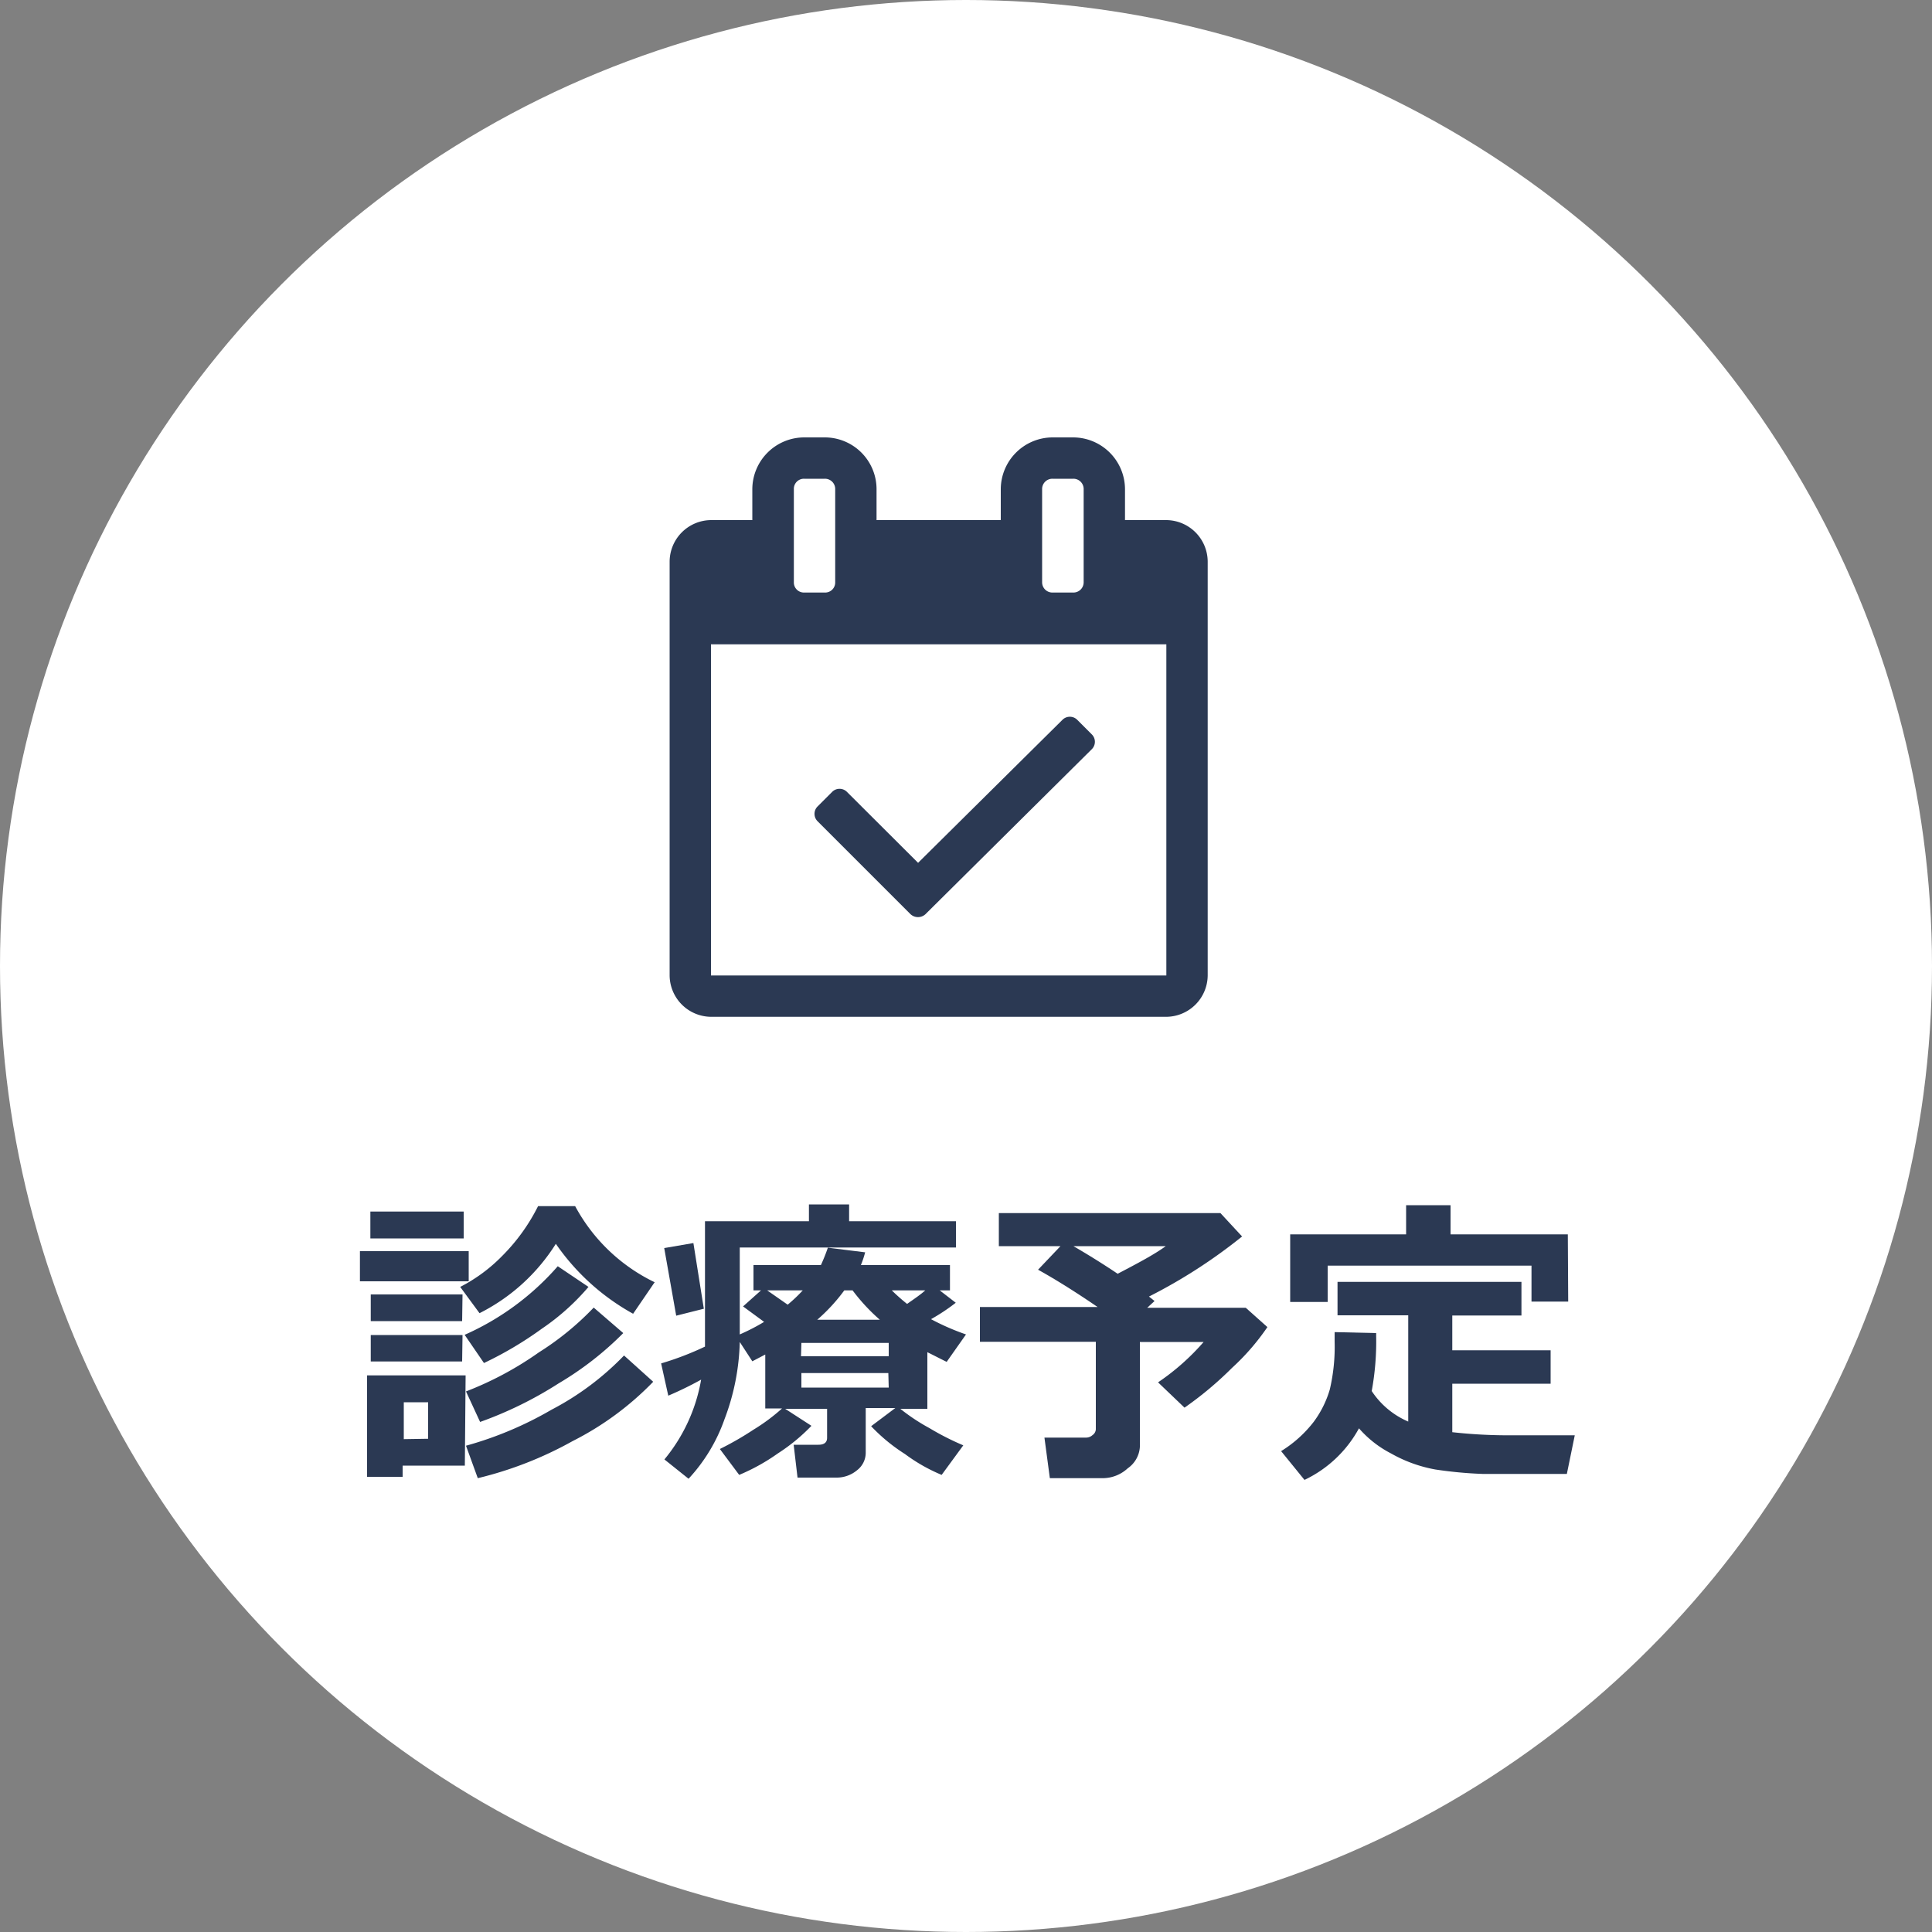
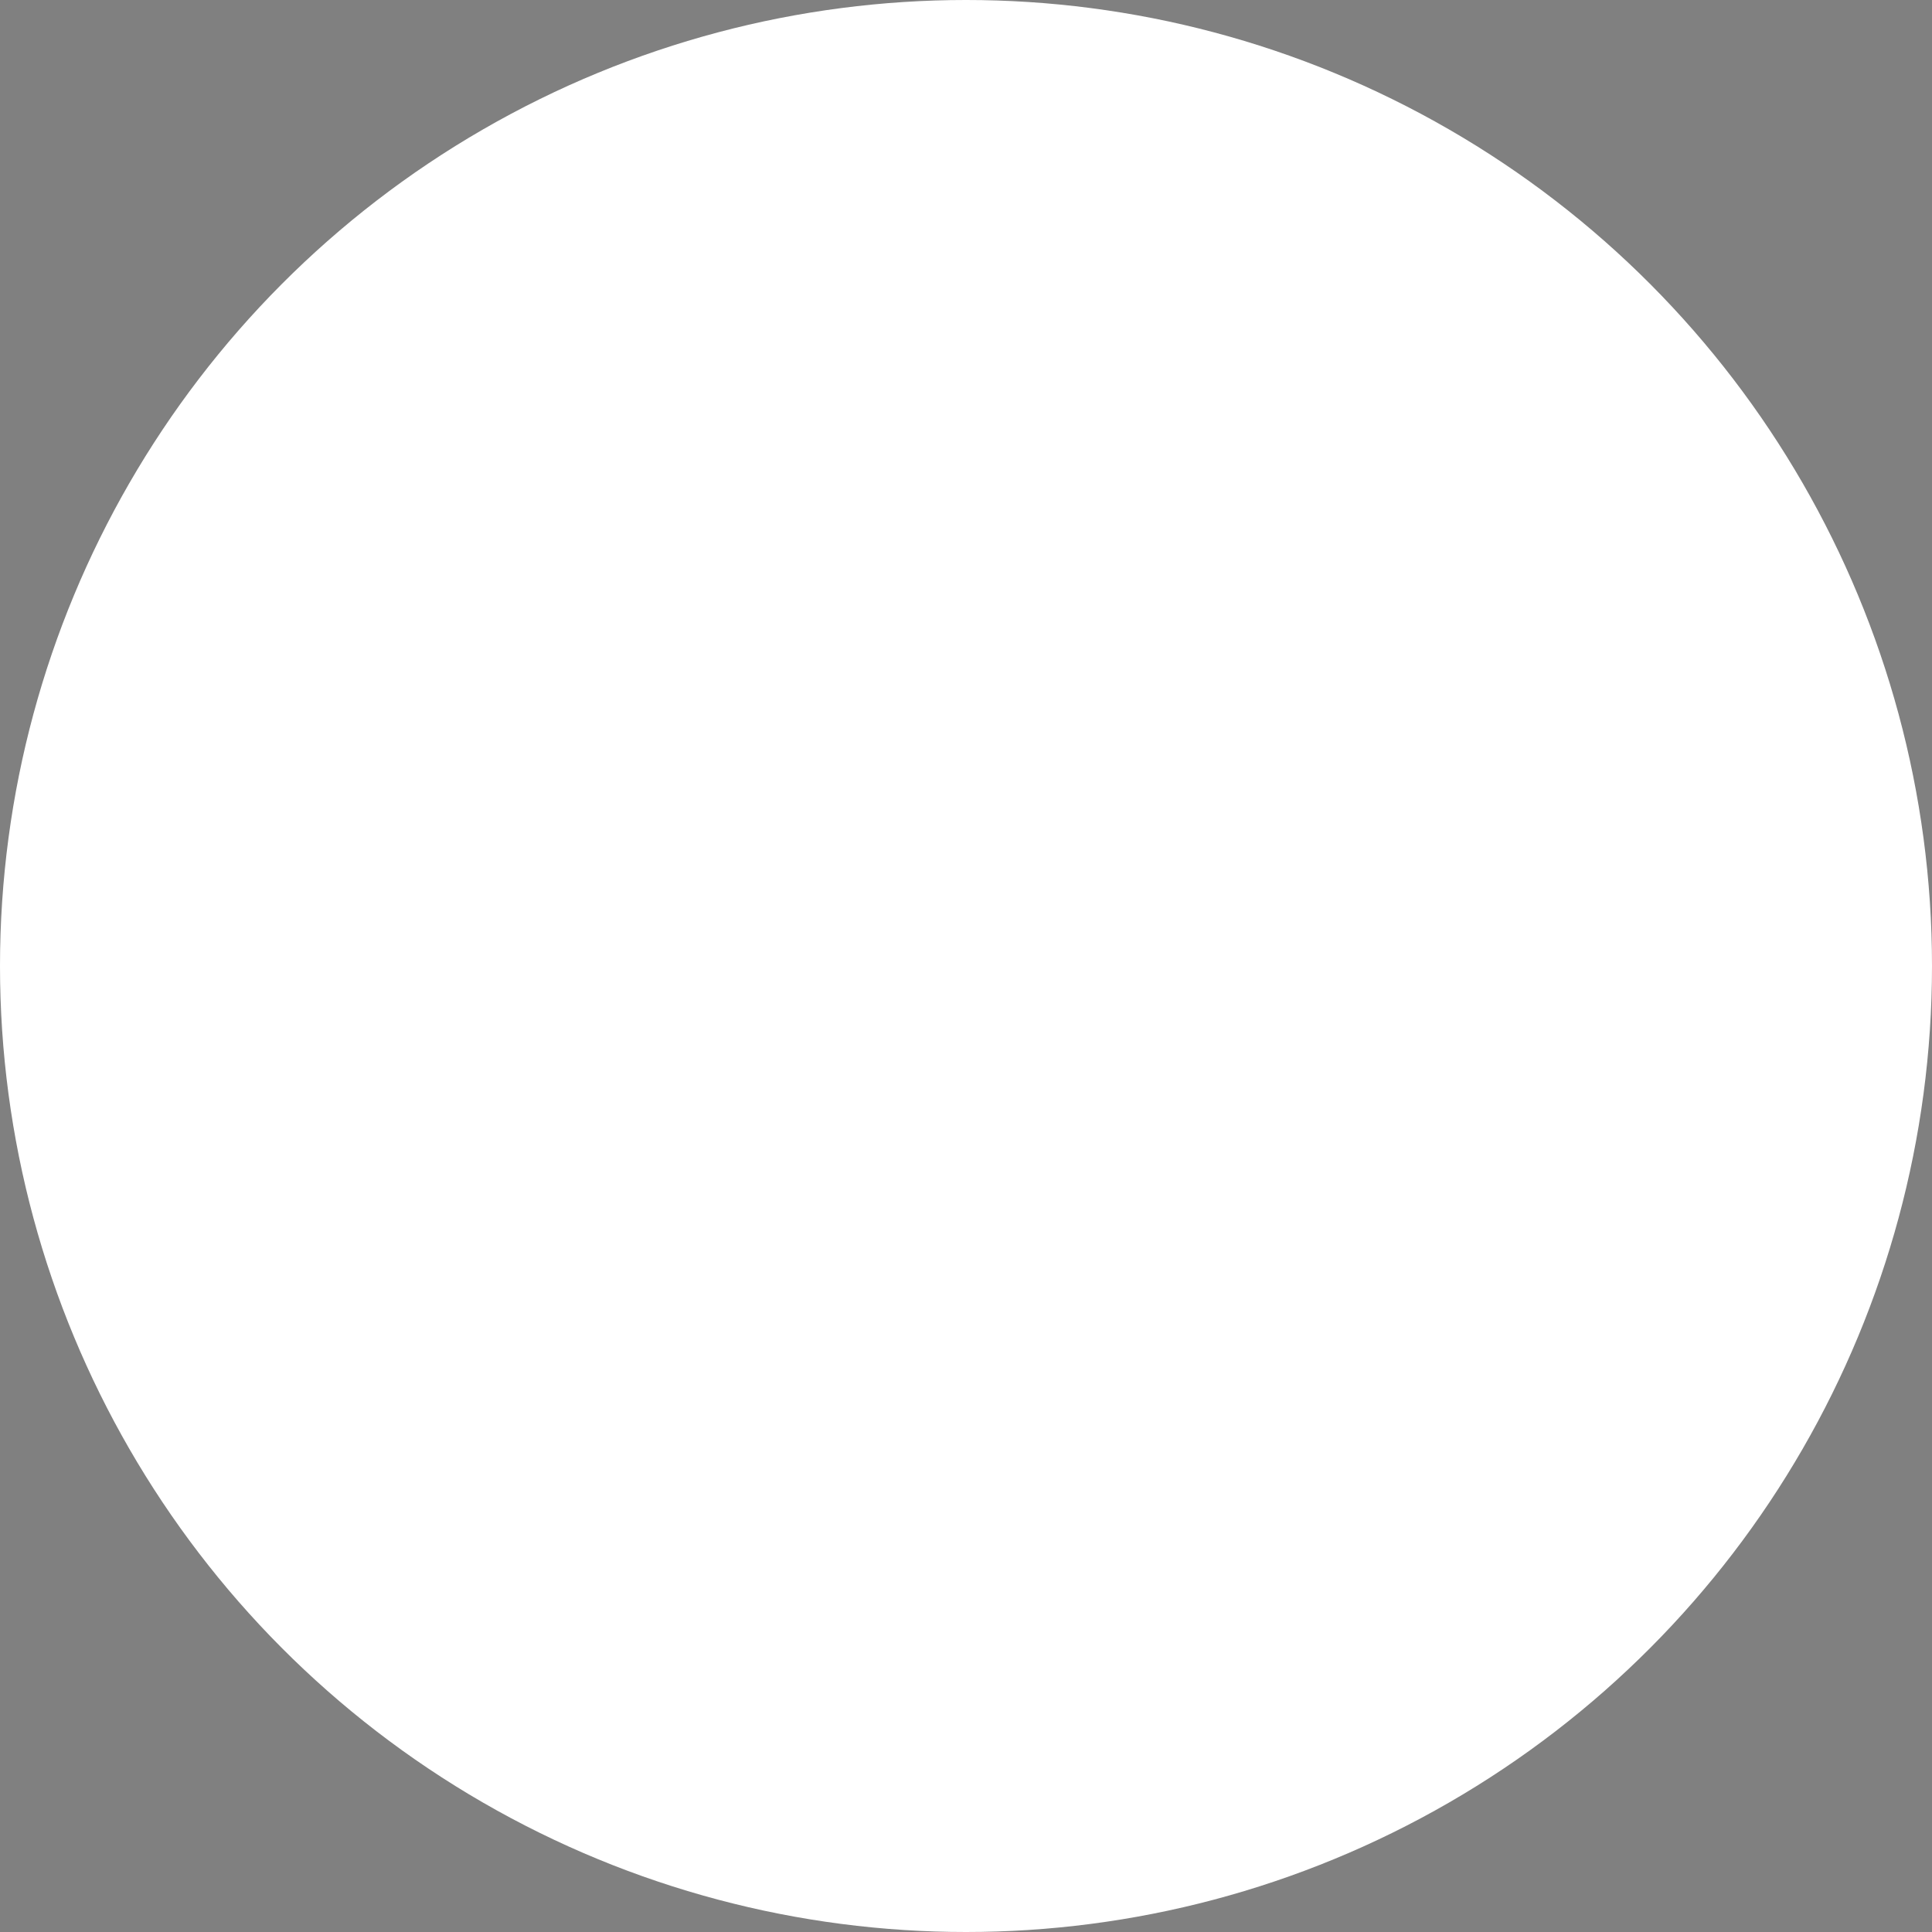
<svg xmlns="http://www.w3.org/2000/svg" width="100" height="100" viewBox="0 0 100 100">
  <rect x="0" y="0" width="100" height="100" fill="#808080" stroke="none" />
  <defs>
    <style>.a{fill:#fff;}.b{fill:#2b3953;}</style>
  </defs>
  <title>icon-schedule</title>
  <circle class="a" cx="50" cy="50" r="50" />
-   <path class="b" d="M24.26,66.32H18.63V64.76h5.63Zm-.2,9.54H20.84v.58H19V71.19h5.1ZM24,64.1H19.17V62.71H24Zm-.08,4.28H19.19V67h4.75Zm0,2.09H19.19V69.1h4.75Zm-1.76,4V72.58H20.9v1.91Zm11.73-8.11L32.77,68a11.78,11.78,0,0,1-4-3.62,9.93,9.93,0,0,1-3.95,3.59l-1-1.36A8.37,8.37,0,0,0,26,65a9.87,9.87,0,0,0,1.85-2.57h1.92A9.2,9.2,0,0,0,33.91,66.38Zm-3.43.25a12,12,0,0,1-2.41,2.16,18.8,18.8,0,0,1-3,1.78l-1-1.46a13.81,13.81,0,0,0,4.82-3.55ZM32.26,69a16.58,16.58,0,0,1-3.34,2.6,19.94,19.94,0,0,1-4.07,2l-.73-1.58A17.33,17.33,0,0,0,27.89,70a14.79,14.79,0,0,0,2.84-2.32Zm1.55,2.52a15.55,15.55,0,0,1-4.17,3.07,19.34,19.34,0,0,1-4.91,1.92l-.61-1.68a18.66,18.66,0,0,0,4.42-1.86,14.53,14.53,0,0,0,3.76-2.81Z" />
-   <path class="b" d="M42,73.8a9.61,9.61,0,0,1-1.74,1.43,10.26,10.26,0,0,1-2,1.11l-1-1.34A15.91,15.91,0,0,0,39,74a9.85,9.85,0,0,0,1.48-1.1h-.87V70.11l-.67.35-.65-1a12,12,0,0,1-.79,4,8.82,8.82,0,0,1-1.86,3.08l-1.25-1a8.82,8.82,0,0,0,1.9-4.13,18.17,18.17,0,0,1-1.7.83l-.37-1.67a15.58,15.58,0,0,0,2.27-.87c0-.21,0-.6,0-1.17V63.21h5.38v-.87h2.08v.87h5.53v1.36H38.29l0,3.81c0,.11,0,.34,0,.69a10.69,10.69,0,0,0,1.26-.65l-1.09-.8.93-.83H39V65.48h3.49a9.37,9.37,0,0,0,.36-.9l1.93.24a5.1,5.1,0,0,1-.22.66h4.61v1.31h-.53l.83.64a10,10,0,0,1-1.28.85,12.42,12.42,0,0,0,1.81.79l-1,1.42c-.33-.16-.65-.33-1-.5v2.93h-1.4a10.19,10.19,0,0,0,1.51,1,13.82,13.82,0,0,0,1.75.89l-1.12,1.53a8.87,8.87,0,0,1-1.9-1.08,9.13,9.13,0,0,1-1.75-1.44l1.25-.94H44.81v2.32a1.14,1.14,0,0,1-.45.9,1.64,1.64,0,0,1-1.08.38h-2l-.2-1.7h1.28q.45,0,.45-.36V72.92H40.64Zm-5.57-6.06L35,68.1l-.62-3.5,1.51-.26Zm3.28-.95,1.06.74a7.83,7.83,0,0,0,.78-.74Zm1.75,3.41H46v-.69H41.48Zm4.52.87H41.48v.75H46Zm-3.7-2.76h3.26a9.86,9.86,0,0,1-1.41-1.52h-.43A9.19,9.19,0,0,1,42.3,68.31Zm5.59-1.52H46.16a9.94,9.94,0,0,0,.79.7C47.35,67.21,47.66,67,47.89,66.79Z" />
-   <path class="b" d="M59,74.89A1.46,1.46,0,0,1,58.37,76a1.91,1.91,0,0,1-1.3.51H54.34l-.28-2.1h2.15a.5.5,0,0,0,.34-.13.39.39,0,0,0,.17-.3V69.45h-6v-1.8h6.09c-1.08-.74-2.11-1.39-3.08-1.93l1.16-1.22H51.7V62.79H63.17L64.29,64a27.46,27.46,0,0,1-4.82,3.11l.29.23-.38.35h5.1l1.12,1a12,12,0,0,1-1.83,2.11,18.13,18.13,0,0,1-2.46,2.06l-1.37-1.31a12.1,12.1,0,0,0,2.36-2.09H59ZM55.56,64.5c.74.43,1.5.9,2.29,1.43,1.07-.56,1.9-1,2.49-1.43Z" />
-   <path class="b" d="M71.23,69v.15A14.21,14.21,0,0,1,71,72a4.27,4.27,0,0,0,1.89,1.58v-5.5H69.23V66.35h9.52v1.74H75.17v1.8h5.09v1.73H75.17v2.51a26.19,26.19,0,0,0,3.17.16h3.17l-.41,2H79.9c-1.38,0-2.43,0-3.16,0a21.51,21.51,0,0,1-2.45-.23A7.24,7.24,0,0,1,72,75.23a5.6,5.6,0,0,1-1.66-1.3,6.27,6.27,0,0,1-2.82,2.67l-1.21-1.49A6.32,6.32,0,0,0,68,73.59a5.32,5.32,0,0,0,.83-1.67,9.67,9.67,0,0,0,.25-2.48c0-.16,0-.32,0-.49Zm9.94-1.63h-1.9V65.51H68.72v1.88H66.78v-3.5h6V62.38h2.3v1.51h6.07Z" />
-   <path class="b" d="M62.51,50.49a2.16,2.16,0,0,1-2.14,2.14H36.8a2.16,2.16,0,0,1-2.14-2.14V29.06a2.16,2.16,0,0,1,2.14-2.14h2.14v-1.6a2.69,2.69,0,0,1,2.68-2.68h1.07a2.68,2.68,0,0,1,2.68,2.68v1.6H51.8v-1.6a2.69,2.69,0,0,1,2.68-2.68h1.07a2.69,2.69,0,0,1,2.68,2.68v1.6h2.14a2.16,2.16,0,0,1,2.14,2.14Zm-2.14,0V33.35H36.8V50.49ZM43.23,25.32a.53.53,0,0,0-.54-.54H41.62a.52.52,0,0,0-.53.54v4.82a.52.52,0,0,0,.53.53h1.07a.52.52,0,0,0,.54-.53Zm4.67,22a.57.57,0,0,1-.77,0l-4.82-4.82a.54.54,0,0,1,0-.75l.77-.77a.54.54,0,0,1,.75,0l3.69,3.68L55,37.25a.54.54,0,0,1,.75,0l.77.77a.54.54,0,0,1,0,.75Zm8.19-22a.53.53,0,0,0-.54-.54H54.48a.53.53,0,0,0-.54.54v4.82a.53.53,0,0,0,.54.53h1.07a.53.53,0,0,0,.54-.53Z" />
</svg>